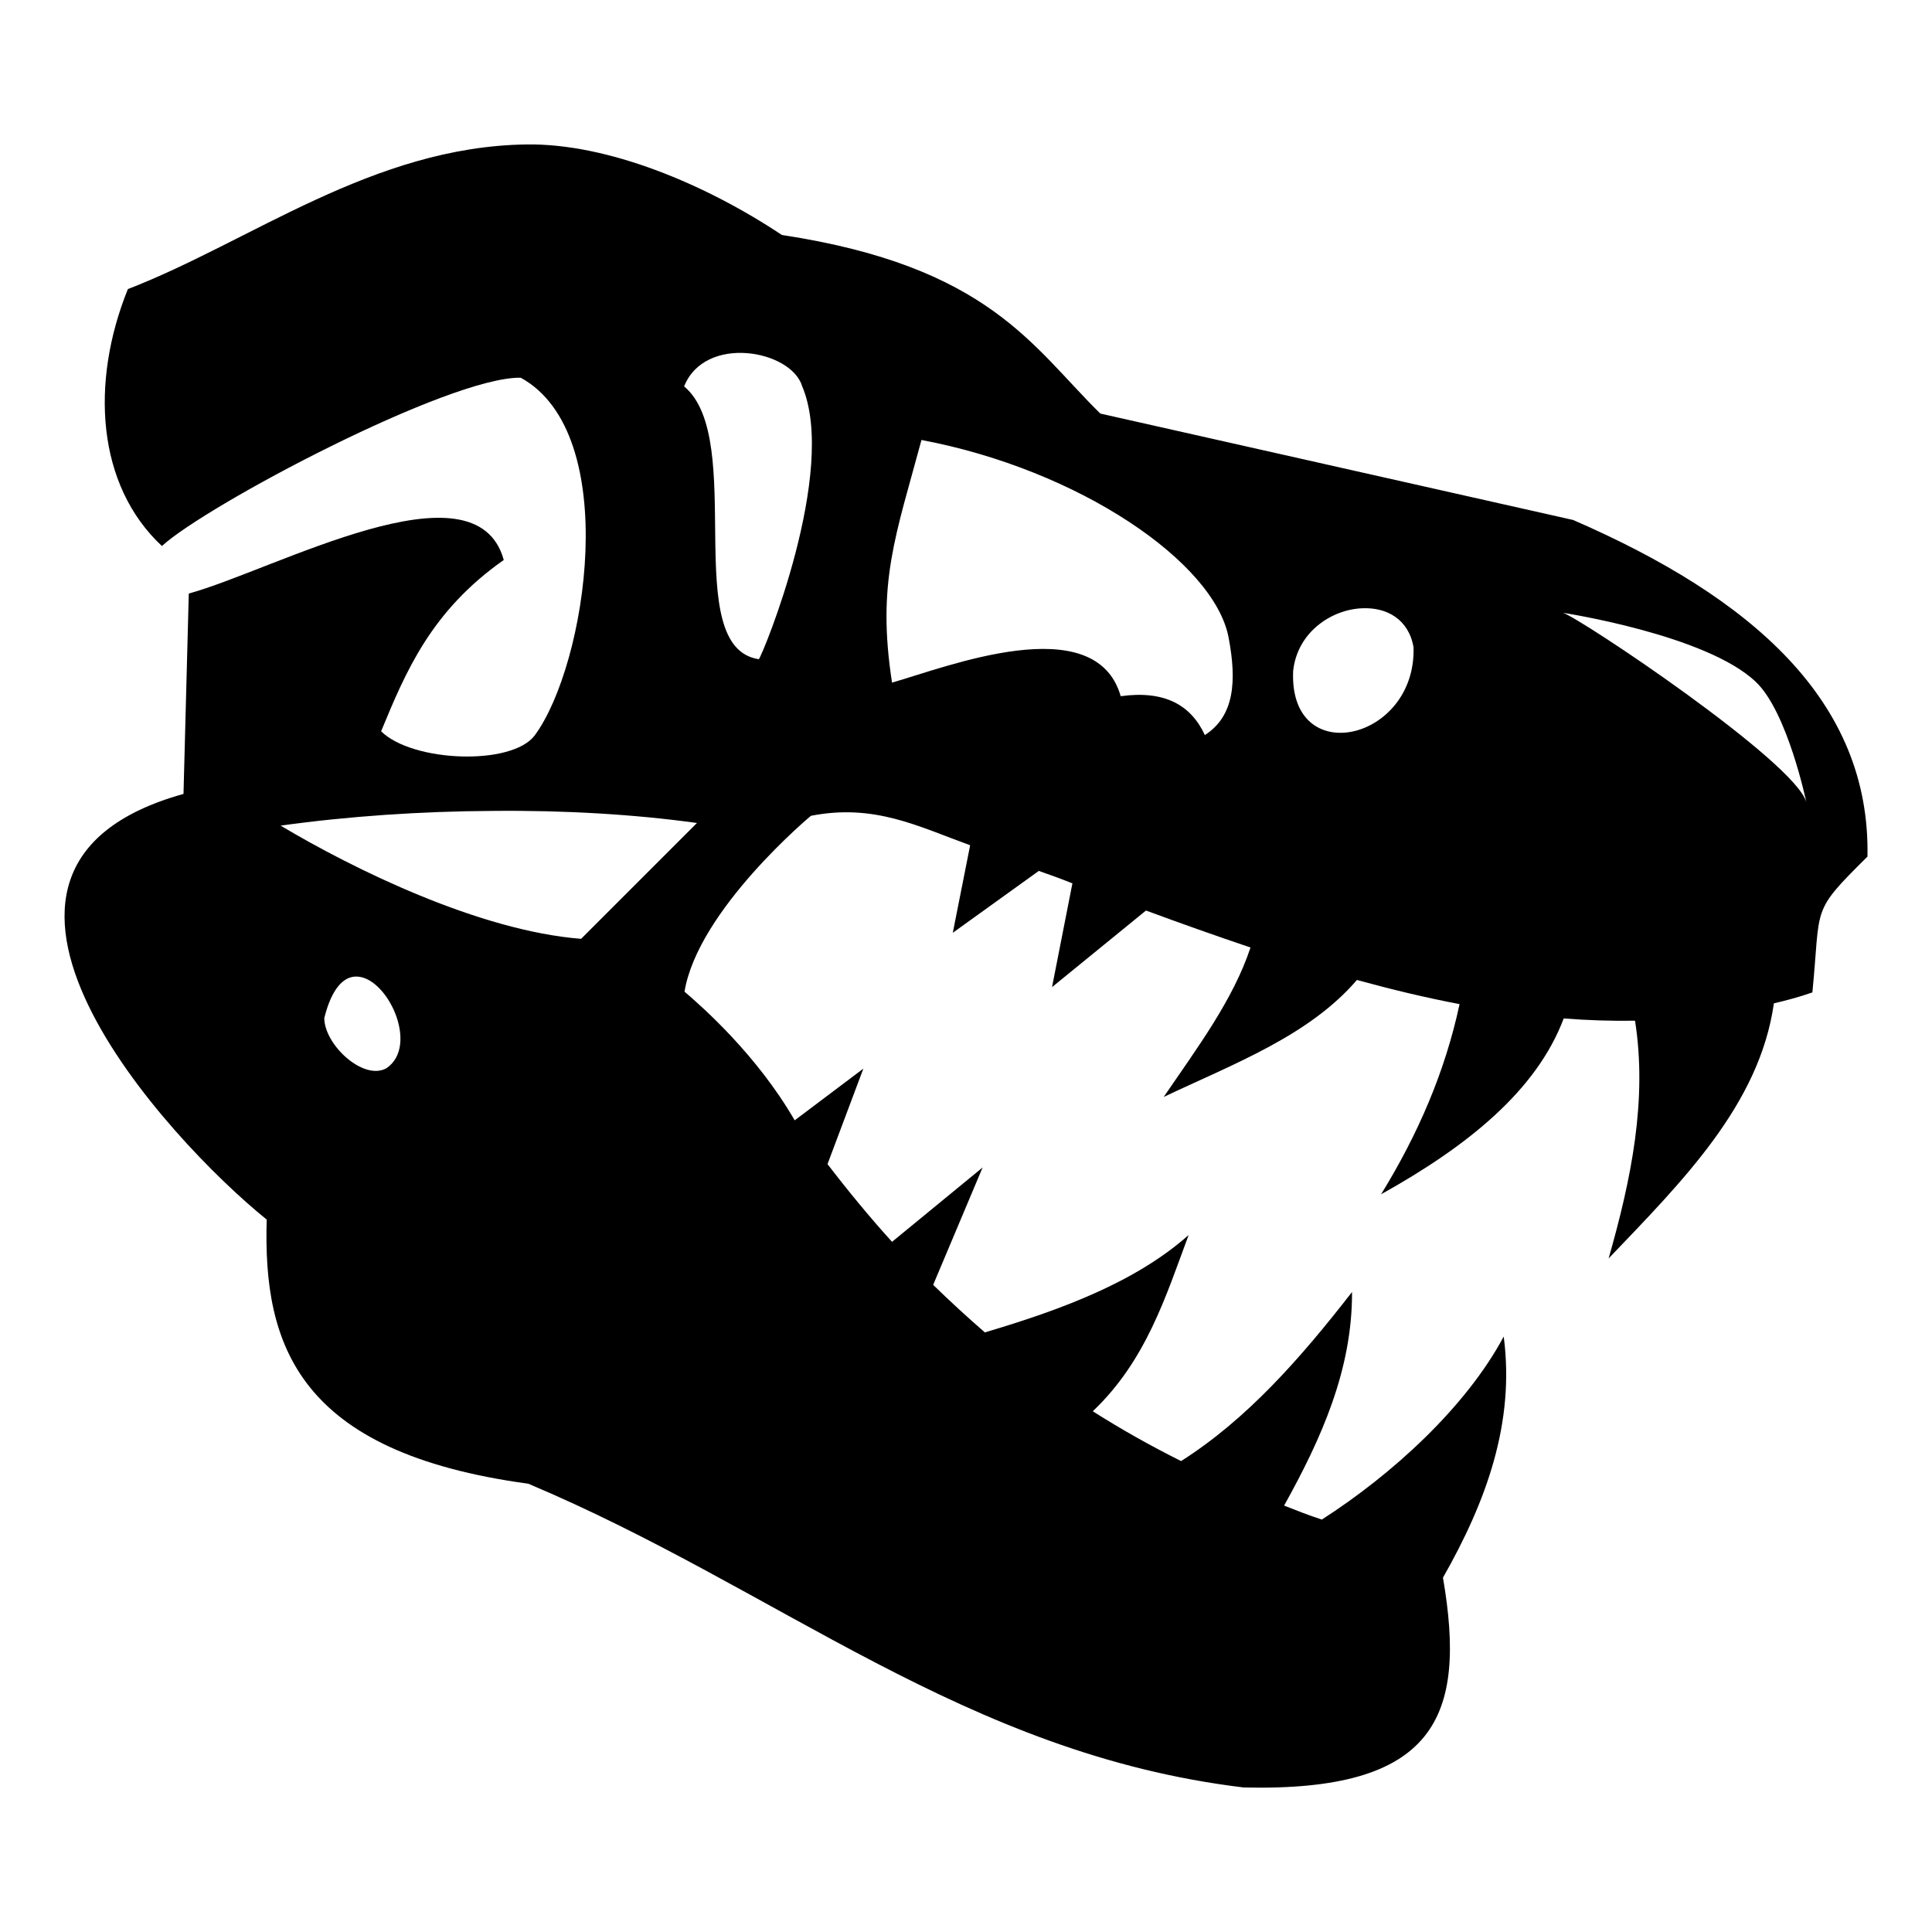
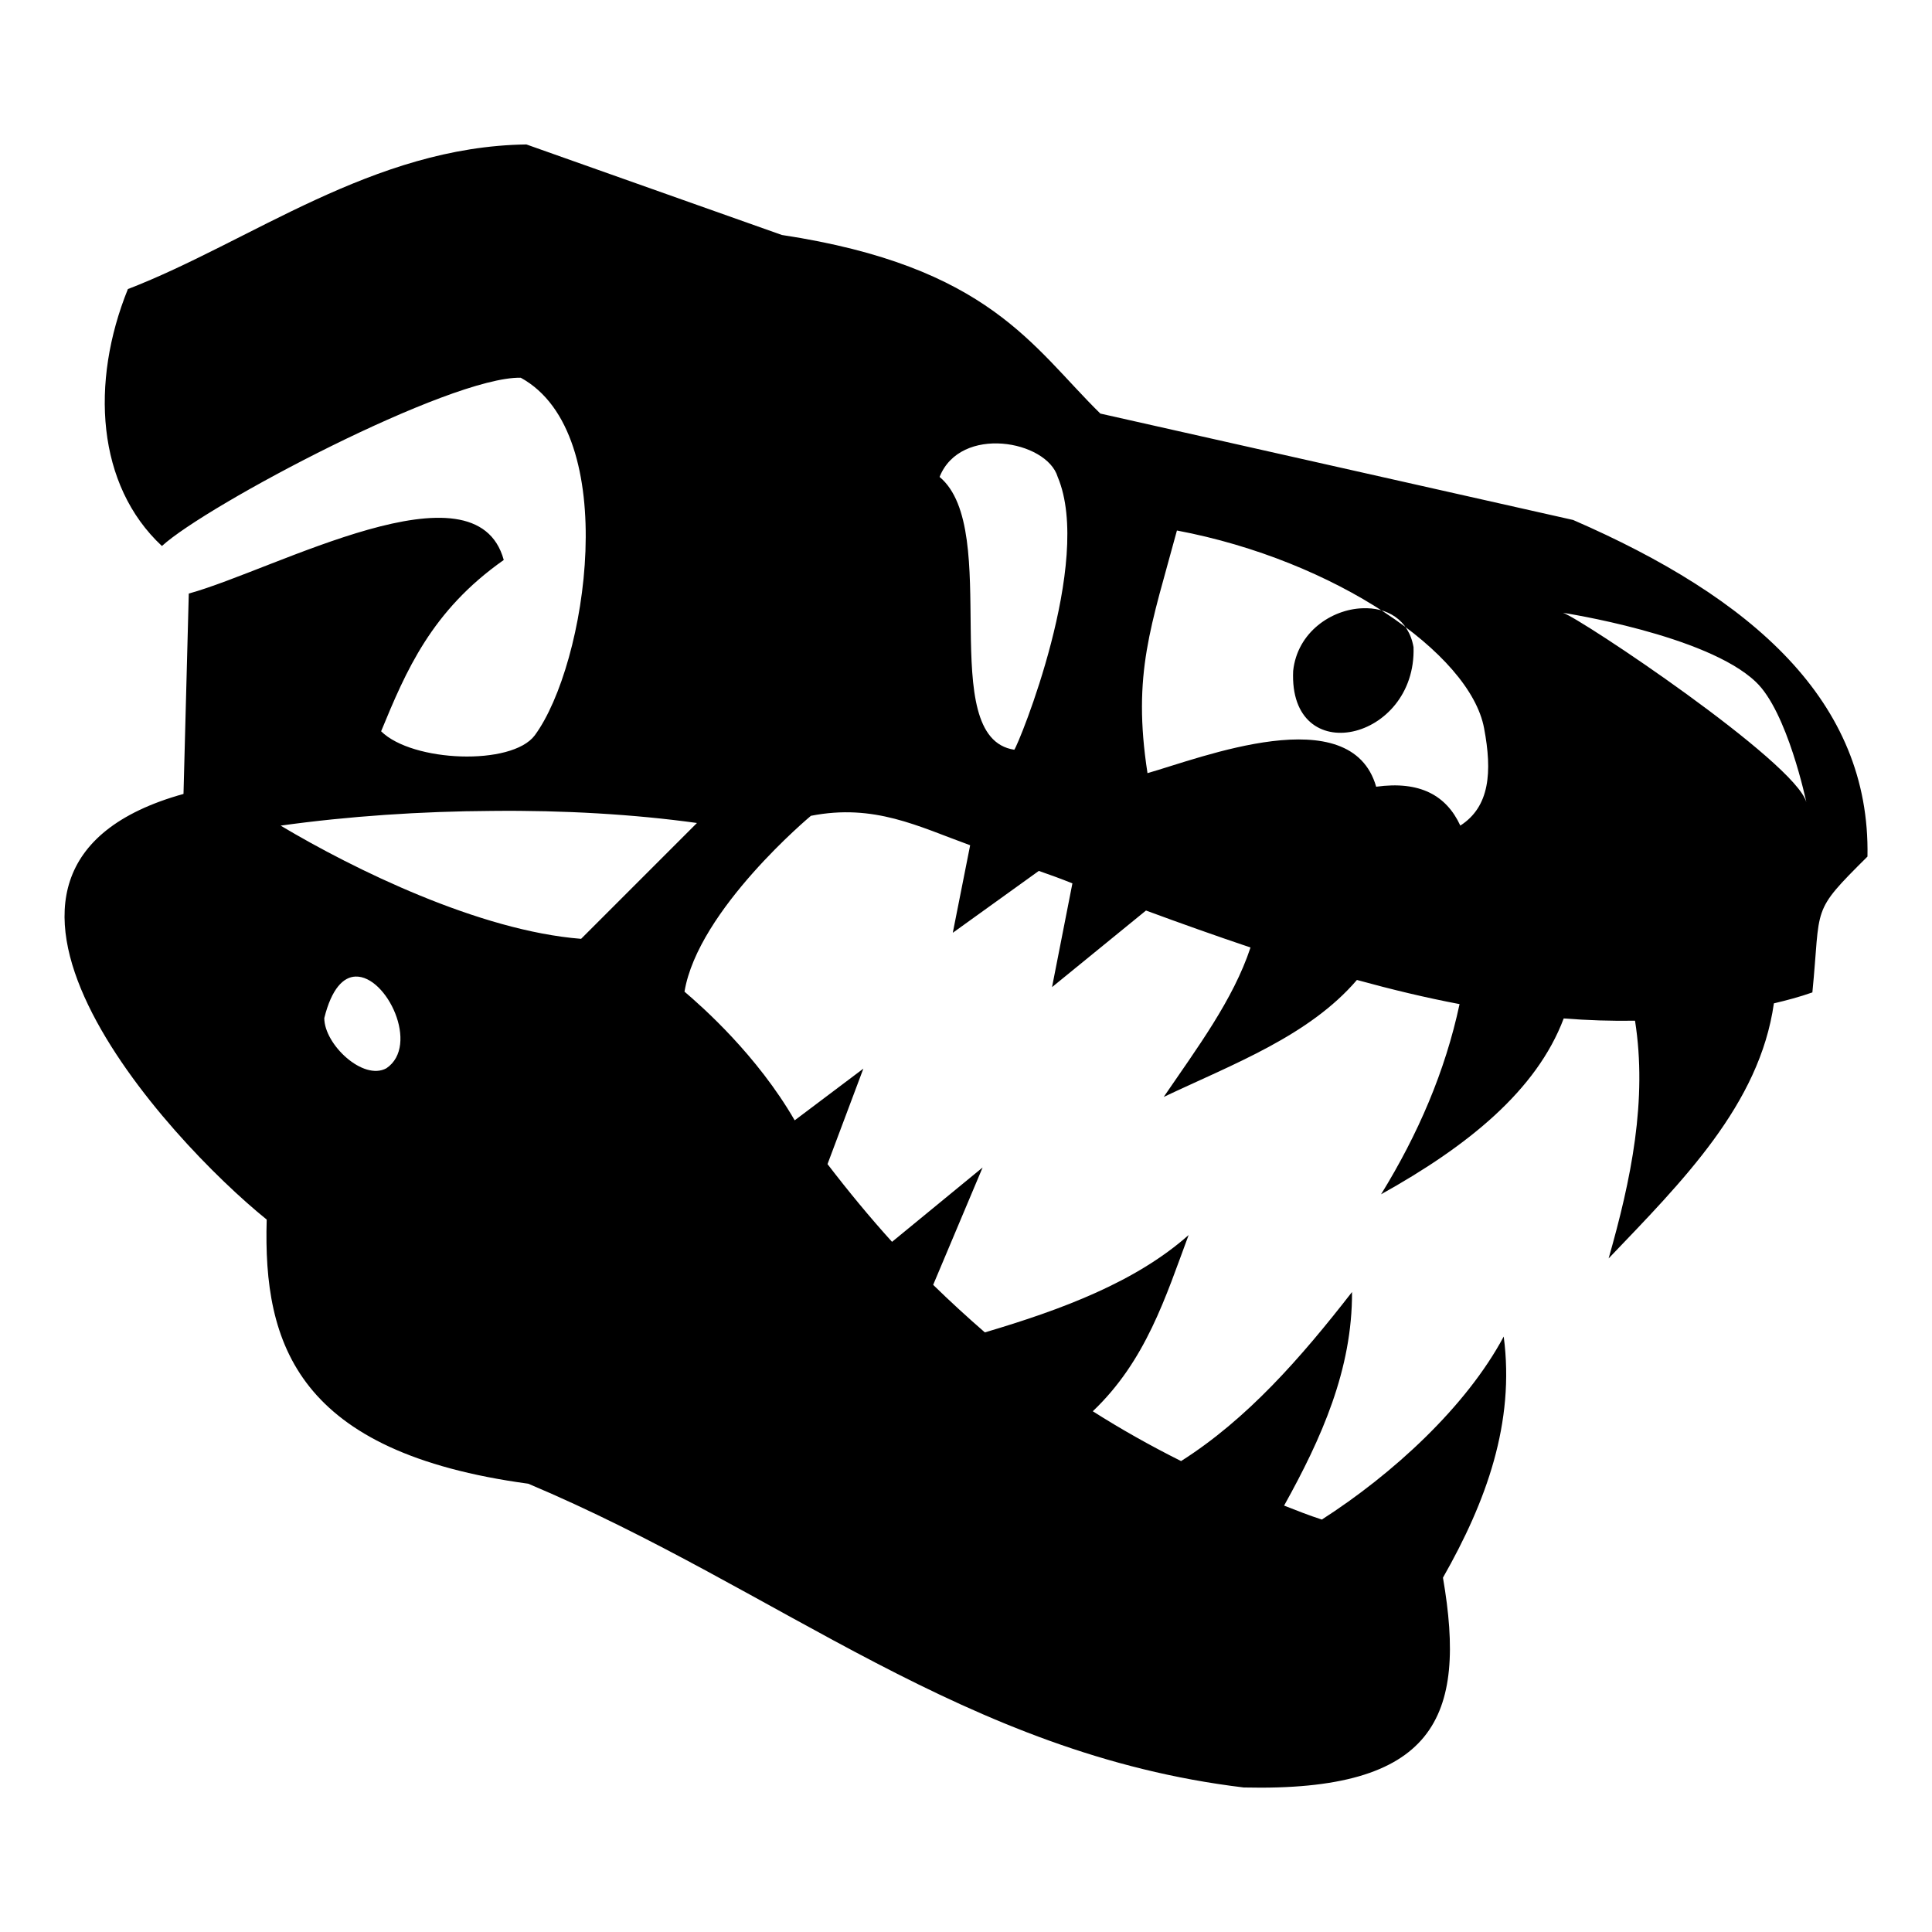
<svg xmlns="http://www.w3.org/2000/svg" width="800" height="800" viewBox="0 0 512 512">
-   <path fill="currentColor" d="M139.5 38.28c-40.73.57-73.1 25.79-105.61 38.33c-10.02 24.79-8.26 51.99 9.02 68.09c11.76-10.8 76.19-44.94 95.09-44.6c27 14.8 17.5 76.1 3.7 94.8c-6.1 8.1-32.4 7.1-40.7-1.1c6.6-16 13.3-31.9 32.5-45.4c-7.4-27-60.6 2.6-83.47 8.9l-1.4 53.1c-70.79 19.7-3.9 91.9 22.05 112.8c-.99 33.2 8.19 61.7 69.32 70c66.7 28.1 115.6 71.6 189.6 80.5c50.7 1.2 59.2-18.5 52.8-55.6c11.5-20.2 19.1-41.1 16.1-63.9c-10 18.7-29.5 36.5-48.2 48.5c-3.4-1.1-6.7-2.4-10-3.7c9.9-17.8 18.1-36.1 18-56.6c-13.6 17.5-27.8 33.7-45.3 44.8q-12.3-6.15-23.4-13.2c14.1-13.4 19.3-30.3 25.4-46.7c-14 12.4-33.4 19.7-54 25.8c-4.6-4-9.2-8.2-13.7-12.6l13.1-31.1l-24 19.7c-5.8-6.4-11.5-13.3-17.1-20.6l9.5-25.3l-18.2 13.7c-10-17.3-24.4-30-29.2-34.1c3.6-21.7 33.5-46.6 33.5-46.6c16.8-3.3 28.4 2.8 42.2 7.8l-4.6 23.2l22.8-16.4c2.9 1 5.9 2.1 8.9 3.3l-5.4 27.5l24.9-20.3c9.2 3.4 18.5 6.7 27.7 9.8c-4.6 13.9-14.2 26.7-23 39.6c18.6-8.8 38.5-16.2 51.2-31c9.1 2.5 18.2 4.7 27.2 6.4c-3.8 17.8-11 34.5-20.8 50.4c23-12.8 41.2-27.5 48.4-46.6q9.6.75 18.9.6c3.3 21-1 42-7 63c19.6-20.5 40-40.8 43.8-67.6c3.4-.8 6.8-1.7 10.2-2.9c2.3-23.3-.6-20.9 14.6-36c.8-41.2-30.6-68.6-78-89.2l-125.3-28.2c-18-17.67-29.4-38.97-84.4-47.33c-20.2-13.45-46.1-24.31-67.7-23.99m73.1 64.12c9.5 22.5-10.4 71-11.5 72.3c-21.2-3.2-3-58.3-19.8-72.3c5.5-13.83 28.4-9.68 31.3 0m31.6 14.2c41.9 7.9 77.7 32.5 81.4 52.4c2.2 11.6 1.5 20.8-6.3 25.8c-3.7-8-10.7-11.9-22.3-10.3c-6.7-23.4-46.5-7.6-60.6-3.6c-4.1-26.5 1-39 7.8-64.3M361 161.2c6.5-.3 12.3 2.9 13.6 10.3c.8 24.9-33.1 32.6-31.9 6.3c1.1-10.3 10.2-16.3 18.3-16.6m53.2 1.2s38 5.8 51.1 18.3c8.4 7.9 13.4 31.9 13.4 31.9c-2.9-10.7-60.1-48.9-64.5-50.2m-283.7 52.5c18.9-.2 37.6.9 54.2 3.2L154 248.8c-26.9-2.1-60.19-18.4-79.63-30c17.91-2.5 37.23-3.8 56.13-3.9m-36.28 43.9c8.28-.3 17.08 18.3 8.18 24.3c-6.14 3.4-16.46-6.3-16.46-13.3c1.96-7.9 5.11-10.9 8.28-11" />
+   <path fill="currentColor" d="M139.5 38.28c-40.73.57-73.1 25.79-105.61 38.33c-10.02 24.79-8.26 51.99 9.02 68.09c11.76-10.8 76.19-44.94 95.09-44.6c27 14.8 17.5 76.1 3.7 94.8c-6.1 8.1-32.4 7.1-40.7-1.1c6.6-16 13.3-31.9 32.5-45.4c-7.4-27-60.6 2.6-83.47 8.9l-1.4 53.1c-70.79 19.7-3.9 91.9 22.05 112.8c-.99 33.2 8.19 61.7 69.32 70c66.7 28.1 115.6 71.6 189.6 80.5c50.7 1.2 59.2-18.5 52.8-55.6c11.5-20.2 19.1-41.1 16.1-63.9c-10 18.7-29.5 36.5-48.2 48.5c-3.4-1.1-6.7-2.4-10-3.7c9.9-17.8 18.1-36.1 18-56.6c-13.6 17.5-27.8 33.7-45.3 44.8q-12.3-6.15-23.4-13.2c14.1-13.4 19.3-30.3 25.4-46.7c-14 12.4-33.4 19.7-54 25.8c-4.6-4-9.2-8.2-13.7-12.6l13.1-31.1l-24 19.7c-5.8-6.4-11.5-13.3-17.1-20.6l9.5-25.3l-18.2 13.7c-10-17.3-24.4-30-29.2-34.1c3.6-21.7 33.5-46.6 33.5-46.6c16.8-3.3 28.4 2.8 42.2 7.8l-4.6 23.2l22.8-16.4c2.9 1 5.9 2.1 8.9 3.3l-5.4 27.5l24.9-20.3c9.2 3.4 18.5 6.7 27.7 9.8c-4.6 13.9-14.2 26.7-23 39.6c18.6-8.8 38.5-16.2 51.2-31c9.1 2.5 18.2 4.7 27.2 6.4c-3.8 17.8-11 34.5-20.8 50.4c23-12.8 41.2-27.5 48.4-46.6q9.6.75 18.9.6c3.3 21-1 42-7 63c19.6-20.5 40-40.8 43.8-67.6c3.4-.8 6.8-1.7 10.2-2.9c2.3-23.3-.6-20.9 14.6-36c.8-41.2-30.6-68.6-78-89.2l-125.3-28.2c-18-17.67-29.4-38.97-84.4-47.33m73.1 64.12c9.5 22.5-10.4 71-11.5 72.3c-21.2-3.2-3-58.3-19.8-72.3c5.5-13.83 28.4-9.68 31.3 0m31.6 14.2c41.9 7.9 77.7 32.5 81.4 52.4c2.2 11.6 1.5 20.8-6.3 25.8c-3.7-8-10.7-11.9-22.3-10.3c-6.7-23.4-46.5-7.6-60.6-3.6c-4.1-26.5 1-39 7.8-64.3M361 161.2c6.5-.3 12.3 2.9 13.6 10.3c.8 24.9-33.1 32.6-31.9 6.3c1.1-10.3 10.2-16.3 18.3-16.6m53.2 1.2s38 5.8 51.1 18.3c8.4 7.9 13.4 31.9 13.4 31.9c-2.9-10.7-60.1-48.9-64.5-50.2m-283.7 52.5c18.9-.2 37.6.9 54.2 3.2L154 248.8c-26.9-2.1-60.19-18.4-79.63-30c17.91-2.5 37.23-3.8 56.13-3.9m-36.28 43.9c8.28-.3 17.08 18.3 8.18 24.3c-6.14 3.4-16.46-6.3-16.46-13.3c1.96-7.9 5.11-10.9 8.28-11" />
</svg>